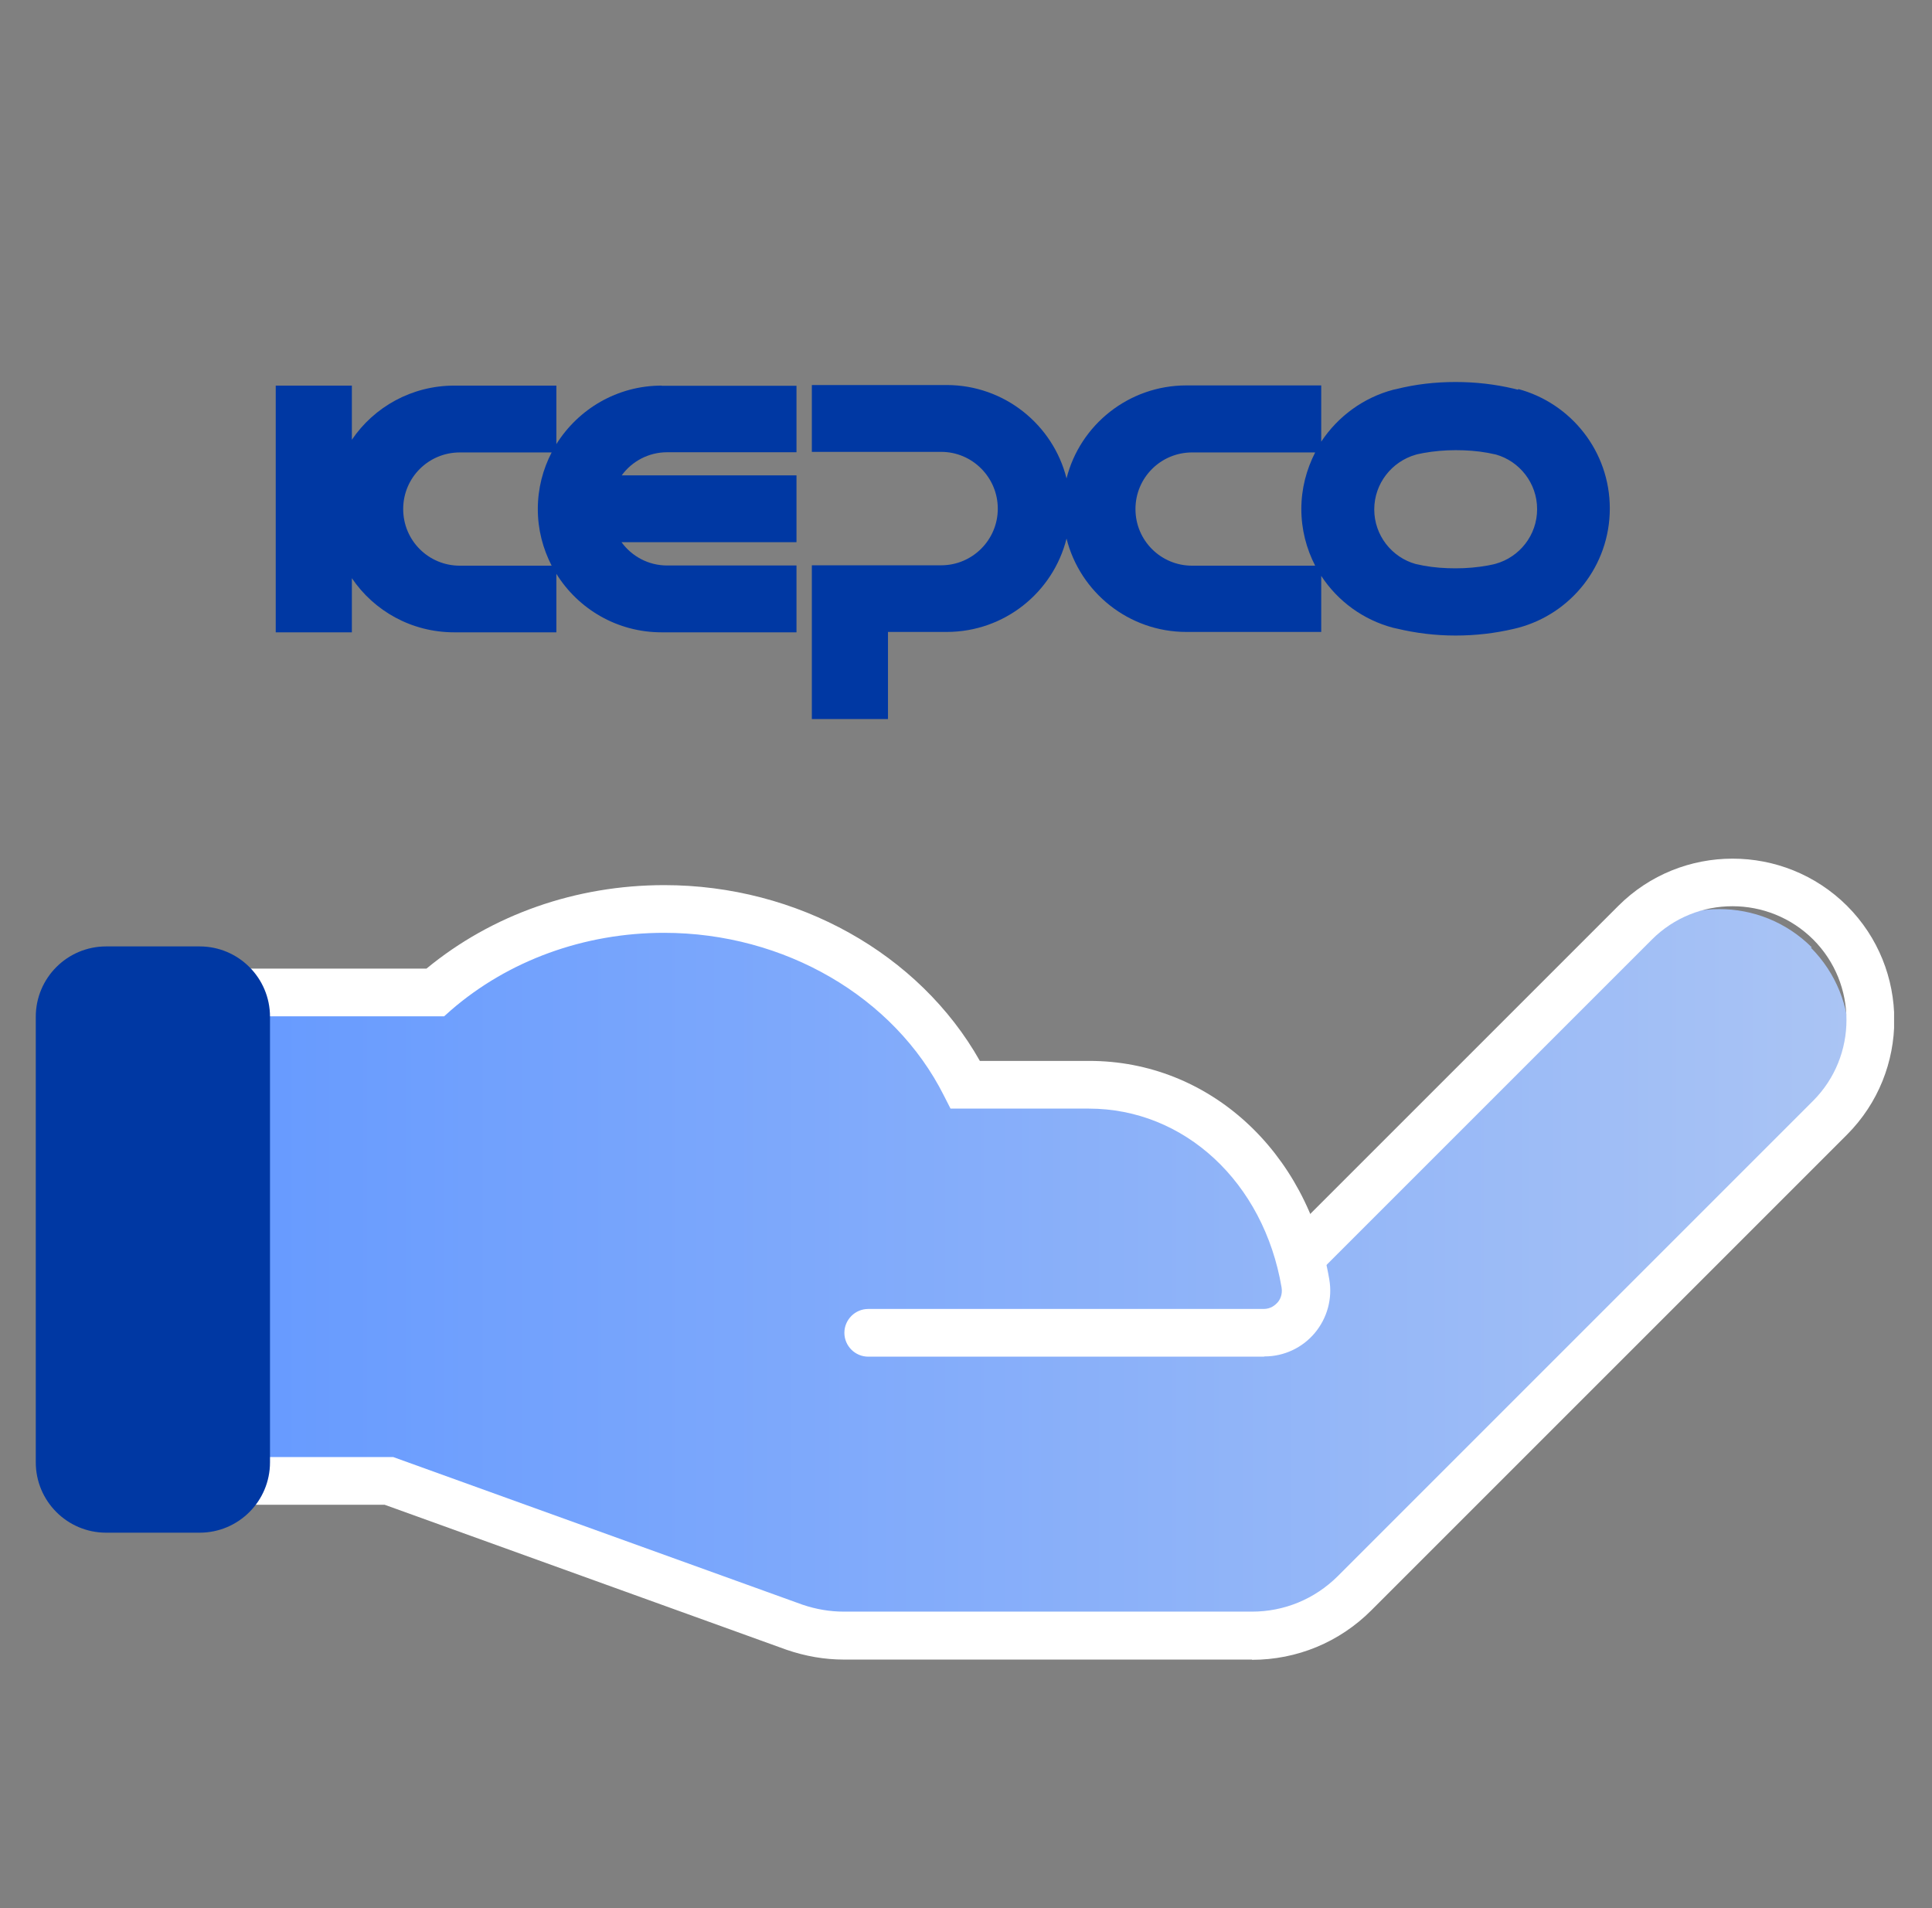
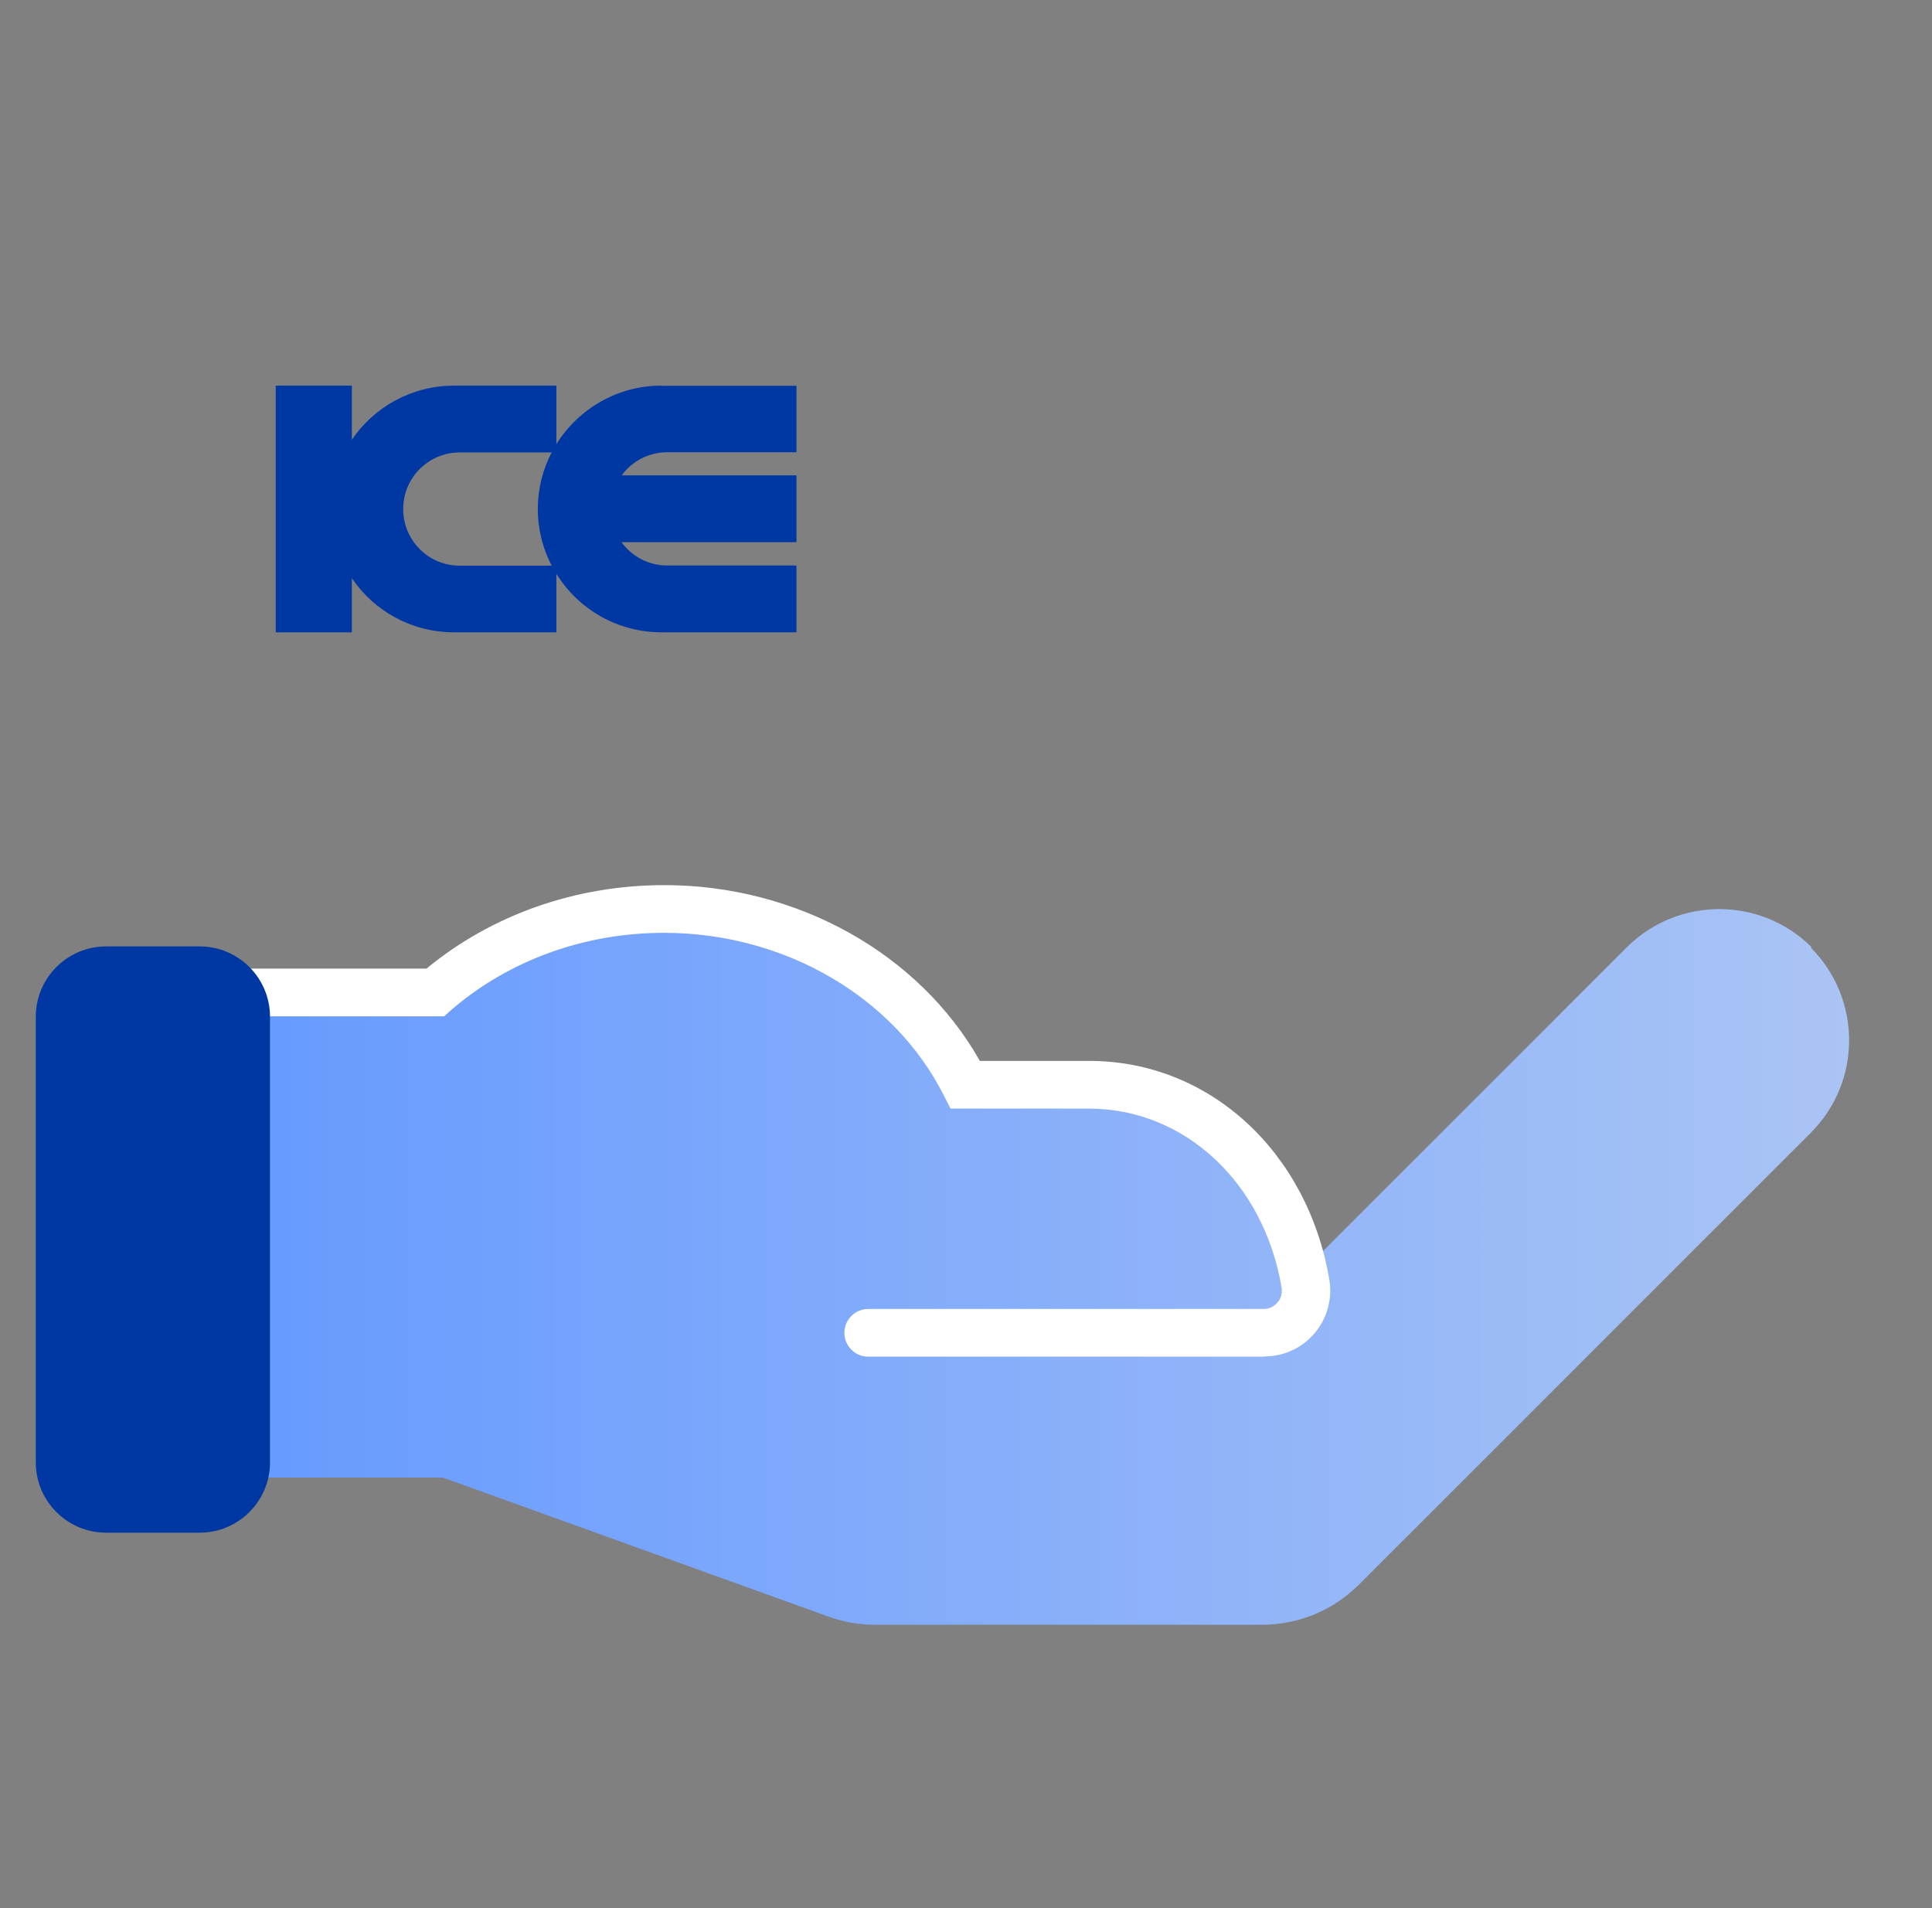
<svg xmlns="http://www.w3.org/2000/svg" width="81" height="80" viewBox="0 0 81 80" fill="none">
  <rect x="0" y="0" width="81" height="80" fill="#808080" stroke="none" />
  <g clip-path="url(#clip0_1875_78260)">
    <path d="M27.74 16.167C25.875 16.167 24.247 17.151 23.326 18.62V16.167H19.047C17.261 16.167 15.681 17.064 14.752 18.437V16.167H11.56V26.511H14.752V24.241C15.681 25.614 17.253 26.511 19.047 26.511H23.326V24.058C24.239 25.527 25.867 26.511 27.74 26.511H33.393V23.709H27.971C27.177 23.709 26.486 23.32 26.057 22.732H33.393V19.93H26.065C26.494 19.342 27.192 18.961 27.971 18.961H33.393V16.175H27.74V16.167ZM19.277 23.717C17.967 23.717 16.904 22.661 16.904 21.343C16.904 20.025 17.967 18.969 19.277 18.969H23.128C22.762 19.676 22.548 20.477 22.548 21.343C22.548 22.208 22.762 23.002 23.128 23.717H19.269H19.277Z" fill="#0038A3" />
-     <path d="M63.65 16.341L63.459 16.294C62.681 16.111 61.871 16.016 61.022 16.016C60.172 16.016 59.347 16.111 58.553 16.31L58.41 16.341C57.156 16.675 56.092 17.461 55.393 18.517V16.159H49.74C47.319 16.159 45.279 17.818 44.715 20.057C44.151 17.81 42.111 16.143 39.69 16.143H34.037V18.945H39.459C40.769 18.945 41.833 20.017 41.833 21.327C41.833 22.637 40.769 23.701 39.459 23.701H34.037V30.147H37.229V26.495H39.69C42.111 26.495 44.151 24.836 44.715 22.581C45.279 24.828 47.319 26.495 49.74 26.495H55.393V24.145C56.084 25.201 57.148 25.987 58.41 26.321L58.553 26.352C59.347 26.543 60.172 26.646 61.022 26.646C61.871 26.646 62.673 26.551 63.459 26.368L63.65 26.321C65.865 25.733 67.492 23.717 67.492 21.319C67.492 18.922 65.865 16.905 63.65 16.31V16.326V16.341ZM55.139 23.717H49.979C48.669 23.717 47.605 22.661 47.605 21.343C47.605 20.025 48.669 18.969 49.979 18.969H55.139C54.774 19.684 54.559 20.485 54.559 21.343C54.559 22.2 54.774 23.01 55.139 23.717ZM64.444 21.351C64.444 22.439 63.705 23.36 62.705 23.637C62.602 23.669 62.483 23.685 62.38 23.709C61.943 23.788 61.49 23.828 61.03 23.828C60.569 23.828 60.125 23.796 59.688 23.717L59.347 23.645C58.354 23.367 57.616 22.447 57.616 21.359C57.616 20.271 58.354 19.35 59.355 19.064C59.458 19.033 59.577 19.017 59.68 18.993C60.117 18.914 60.569 18.874 61.03 18.874C61.49 18.874 61.935 18.906 62.371 18.985L62.713 19.056C63.705 19.334 64.444 20.255 64.444 21.343V21.351Z" fill="#0038A3" />
    <path d="M75.96 39.72C73.82 37.58 70.35 37.58 68.2 39.72L54.74 53.18C54 48.81 50.21 45.49 45.64 45.49H40.45C38.27 41.15 33.44 38.12 27.82 38.12C24.1 38.12 20.72 39.45 18.22 41.62H9.76V61.95H18.57L34.71 67.77C35.33 68 36 68.12 36.67 68.12H52.91C54.45 68.12 55.91 67.51 56.99 66.42L75.92 47.49C78.06 45.35 78.06 41.88 75.92 39.73H75.94L75.96 39.72Z" fill="url(#paint0_linear_1875_78260)" />
    <path d="M52.981 56.88H36.401C35.851 56.88 35.401 56.43 35.401 55.88C35.401 55.33 35.851 54.88 36.401 54.88H52.981C53.281 54.88 53.471 54.71 53.561 54.61C53.651 54.51 53.781 54.29 53.731 53.98C52.981 49.56 49.651 46.48 45.651 46.48H39.851L39.571 45.93C37.491 41.79 32.881 39.11 27.841 39.11C24.491 39.11 21.311 40.27 18.901 42.36L18.621 42.61H9.801C9.251 42.61 8.801 42.16 8.801 41.61C8.801 41.06 9.251 40.61 9.801 40.61H17.881C20.621 38.35 24.141 37.11 27.851 37.11C33.421 37.11 38.541 39.98 41.081 44.48H45.671C50.671 44.48 54.811 48.25 55.731 53.64C55.871 54.45 55.641 55.27 55.121 55.89C54.601 56.51 53.831 56.87 53.021 56.87L52.981 56.88Z" fill="white" />
-     <path d="M52.489 69.58H35.379C34.569 69.58 33.769 69.44 32.979 69.17L16.129 63.09H7.029V61.09H16.489L33.649 67.28C34.209 67.47 34.789 67.57 35.379 67.57H52.489C53.849 67.57 55.119 67.04 56.079 66.09L76.019 46.15C77.879 44.28 77.879 41.25 76.019 39.39C74.149 37.53 71.119 37.53 69.259 39.39L55.079 53.57L53.669 52.16L67.849 37.98C70.489 35.34 74.789 35.34 77.439 37.98C80.079 40.62 80.079 44.92 77.439 47.57L57.489 67.52C56.159 68.85 54.379 69.59 52.489 69.59V69.58Z" fill="white" />
    <path d="M8.37 39.68H4.45C2.821 39.68 1.5 41.001 1.5 42.63V61.31C1.5 62.939 2.821 64.26 4.45 64.26H8.37C9.999 64.26 11.32 62.939 11.32 61.31V42.63C11.32 41.001 9.999 39.68 8.37 39.68Z" fill="#0038A3" />
  </g>
  <defs>
    <linearGradient id="paint0_linear_1875_78260" x1="9.76" y1="53.11" x2="77.54" y2="53.11" gradientUnits="userSpaceOnUse">
      <stop stop-color="#669AFF" />
      <stop offset="1" stop-color="#AAC4F4" />
    </linearGradient>
    <clipPath id="clip0_1875_78260">
      <rect width="77.91" height="59.91" fill="white" transform="translate(1.5 10)" />
    </clipPath>
  </defs>
</svg>